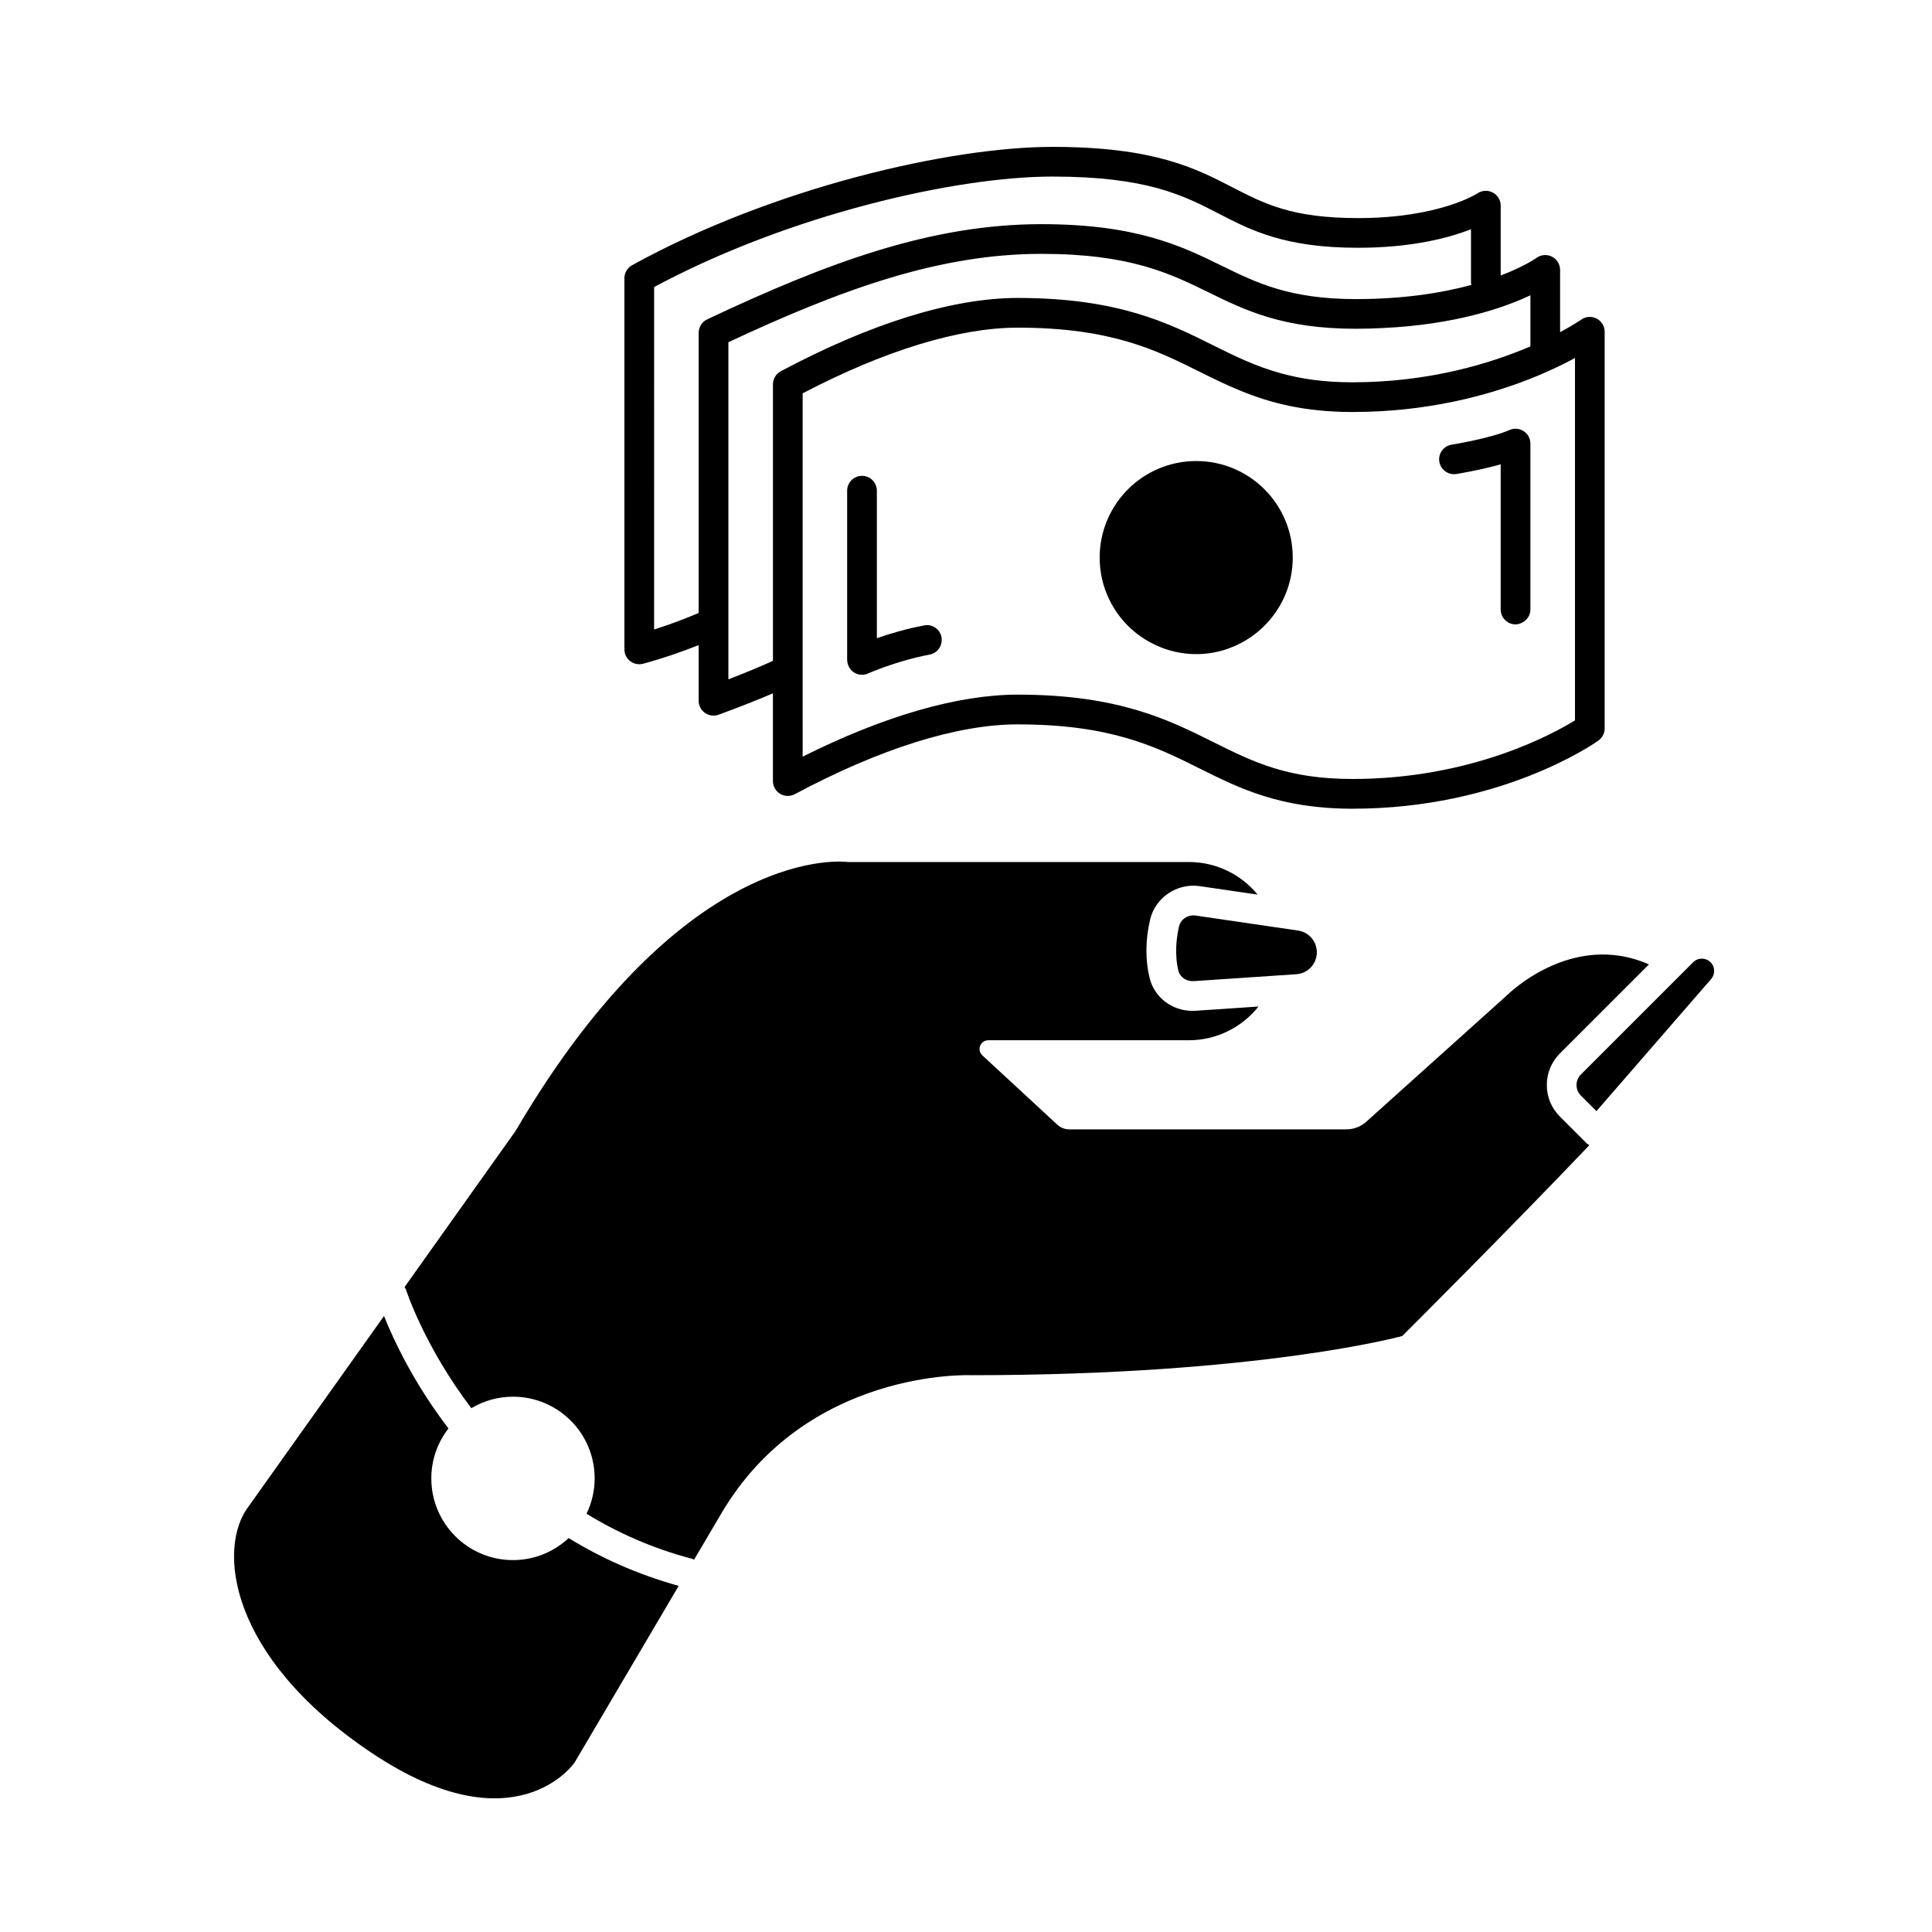
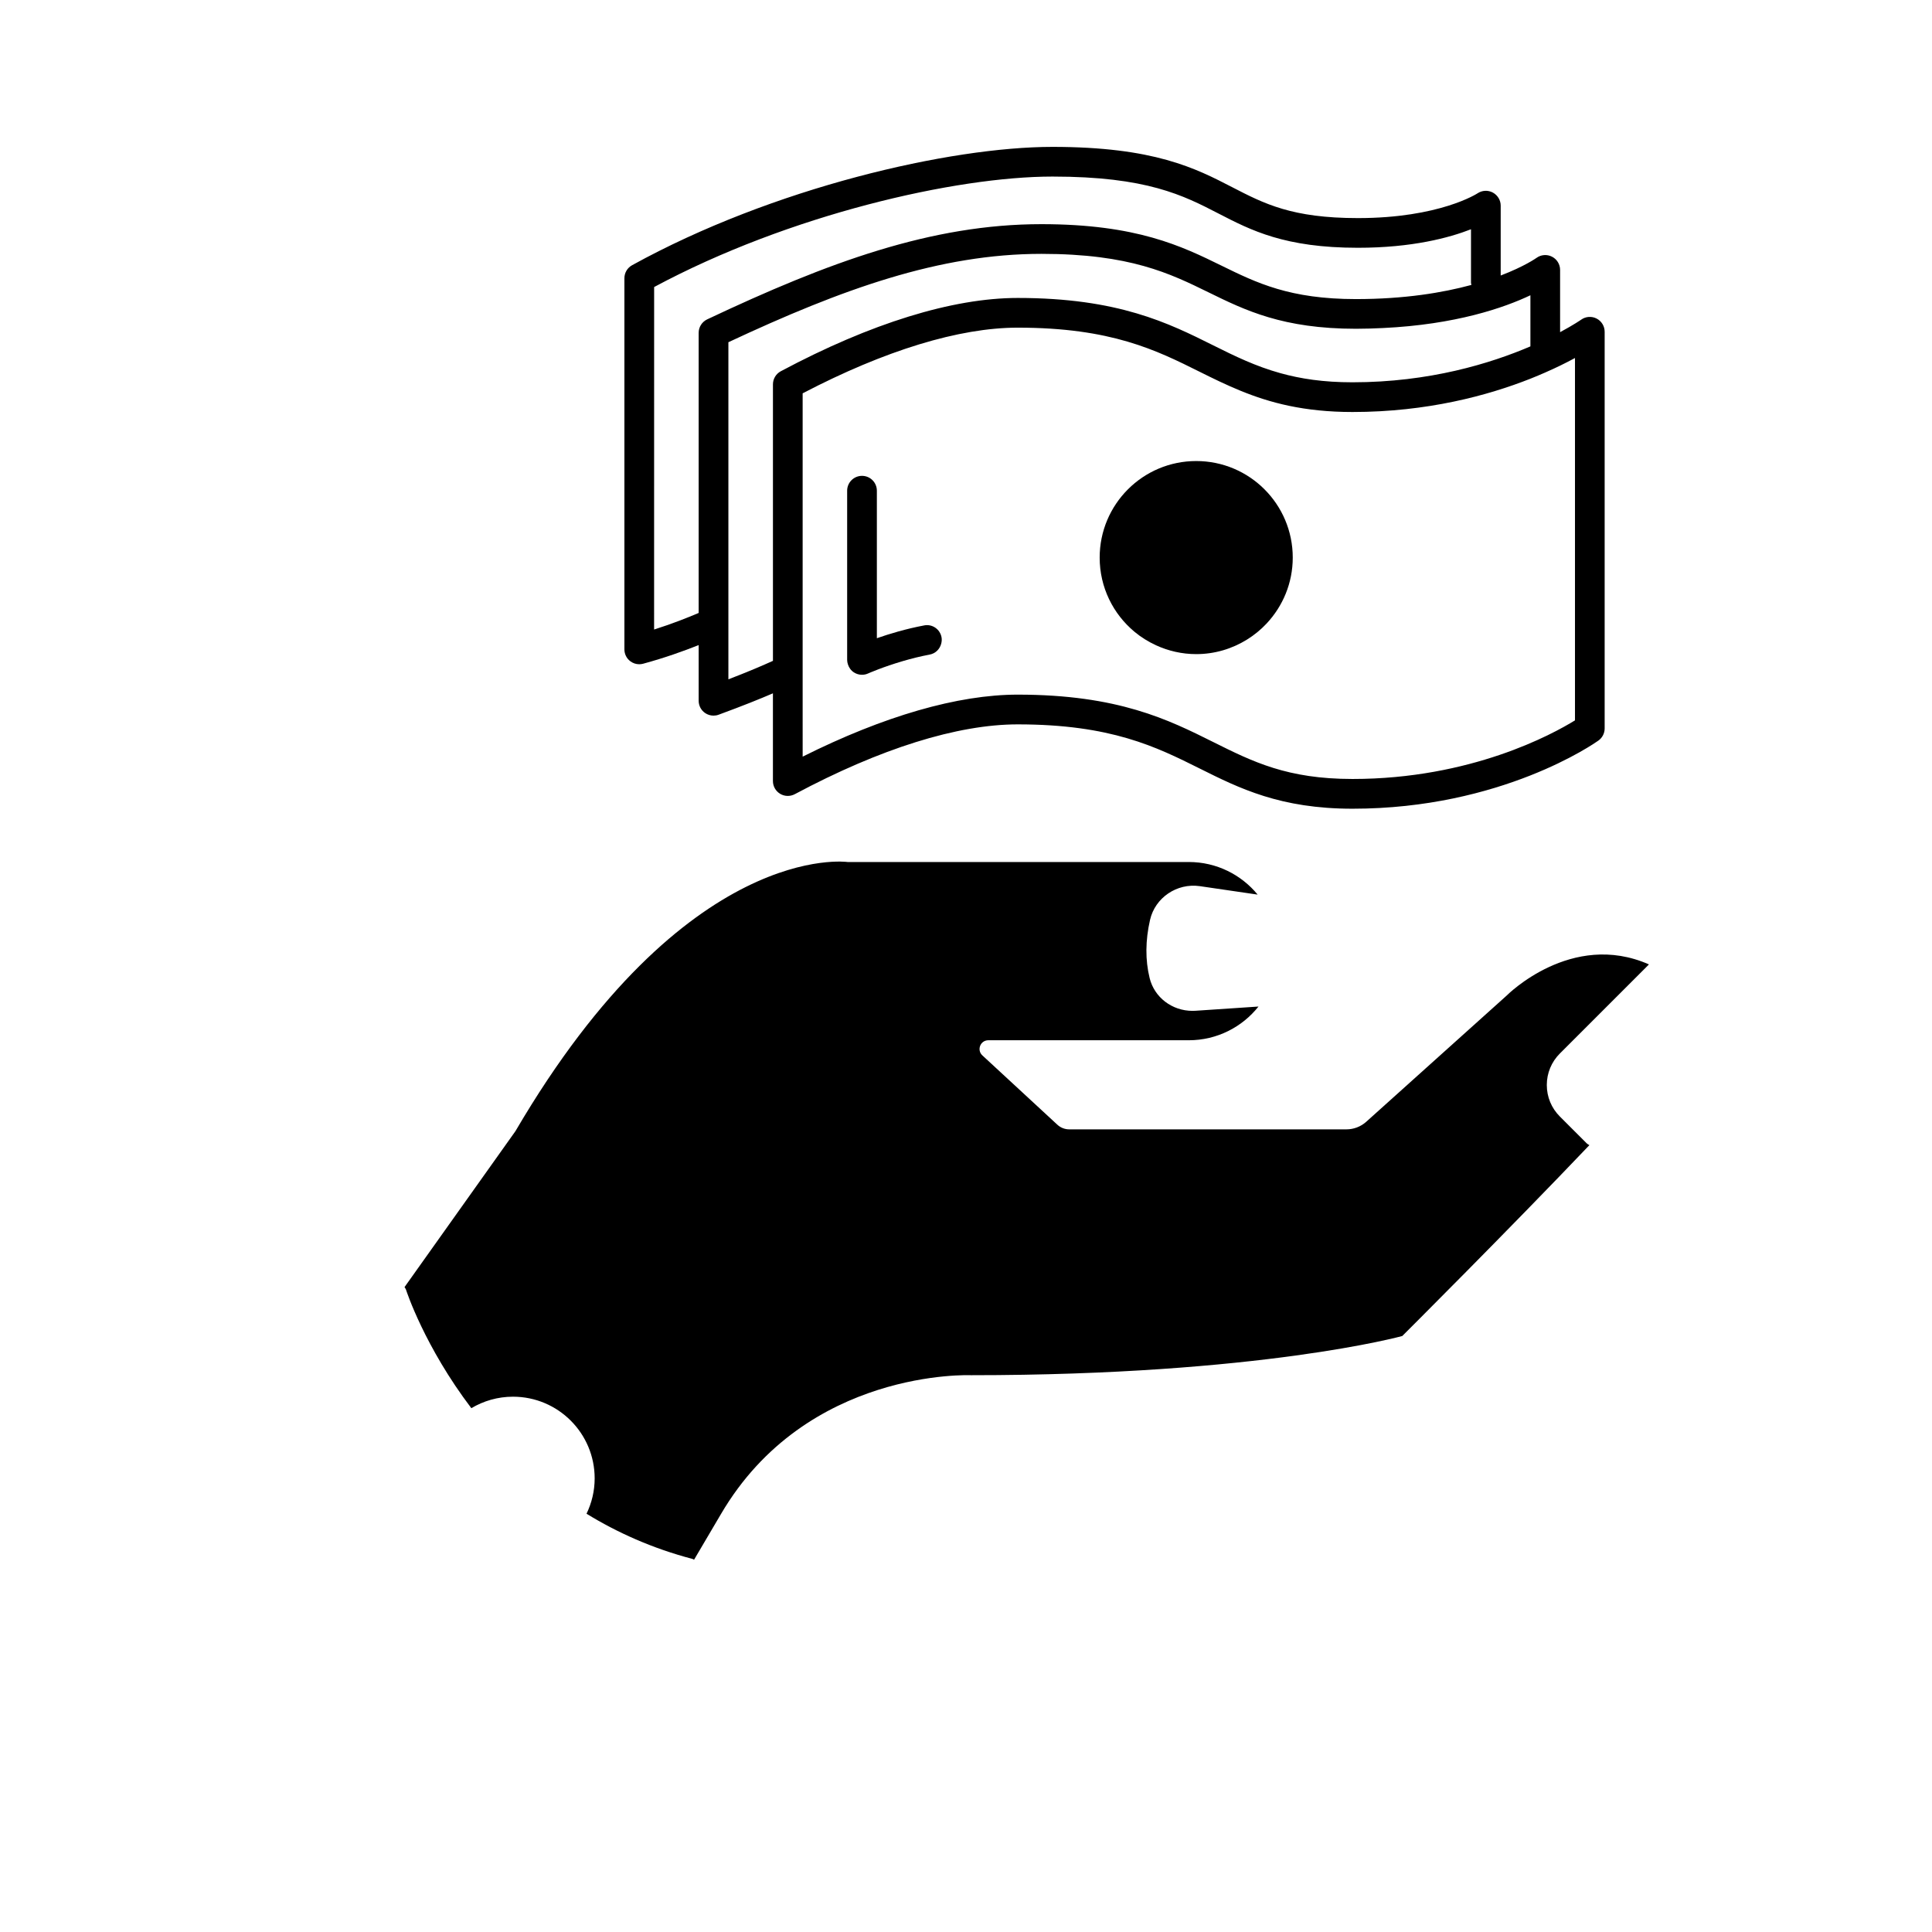
<svg xmlns="http://www.w3.org/2000/svg" fill="#000000" width="800px" height="800px" version="1.1" viewBox="144 144 512 512">
  <g>
-     <path d="m460.32 404.01 21.398-1.438 5.816-0.391c3.027-0.203 5.363-2.644 5.438-5.676 0.07-2.941-2.074-5.481-4.984-5.902l-6.231-0.91-20.926-3.062c-0.195-0.027-0.391-0.043-0.586-0.043-1.797 0-3.402 1.203-3.797 2.934-0.668 2.926-1.234 7.348-0.145 11.797 0.41 1.664 2.156 2.805 4.016 2.691z" />
    <path d="m313.41 320.03c0.344 0 0.691-0.047 1.031-0.137 5.715-1.551 10.758-3.363 14.711-4.941v14.762c0 1.285 0.629 2.492 1.684 3.227 0.672 0.469 1.457 0.707 2.254 0.707 0.457 0 0.918-0.078 1.355-0.242 6.602-2.426 11.023-4.219 14.387-5.668v23.254c0 1.383 0.727 2.664 1.914 3.375 1.184 0.711 2.656 0.746 3.879 0.098 22.664-12.105 43.098-18.5 59.082-18.5 24.77 0 36.719 5.961 48.273 11.723 10.477 5.227 21.309 10.629 40.441 10.629 39.438 0 64.152-17.328 65.184-18.066 1.031-0.742 1.645-1.934 1.645-3.203v-105.13c0-1.473-0.824-2.824-2.137-3.5-1.312-0.676-2.887-0.562-4.086 0.297-0.066 0.047-2.039 1.41-5.586 3.312v-16.508c0-1.484-0.84-2.836-2.164-3.504-1.328-0.672-2.918-0.535-4.113 0.344-0.066 0.047-3.164 2.246-9.465 4.656v-18.523c0-1.449-0.812-2.777-2.09-3.465-1.281-0.684-2.844-0.602-4.055 0.207-0.098 0.066-10.086 6.562-31.699 6.562-17.453 0-24.797-3.793-33.301-8.184-9.699-5.012-20.691-10.688-47.633-10.688-27.105 0-74.078 10.773-111.41 31.359-1.258 0.691-2.039 2.012-2.039 3.445v98.367c0 1.227 0.57 2.383 1.547 3.125 0.695 0.535 1.535 0.812 2.391 0.812zm240.1-77.32c1.406-0.617 2.731-1.223 3.938-1.812 1.457-0.711 2.781-1.391 3.938-2.019v96.027c-5.945 3.672-27.578 15.531-58.961 15.531-17.277 0-26.383-4.543-36.926-9.801-11.793-5.883-25.16-12.551-51.785-12.551-15.863 0-35.469 5.664-57 16.434l-0.004-19.738v-76.547c21.836-11.391 41.504-17.402 57-17.402 24.77 0 36.719 5.961 48.273 11.723 3.445 1.719 6.957 3.438 10.762 4.996 7.766 3.18 16.836 5.633 29.68 5.633 19.82 0 35.906-4.379 47.152-8.824 1.387-0.555 2.691-1.102 3.934-1.648zm-3.938-20.461v13.547c-10.531 4.512-26.77 9.516-47.152 9.516-7.731 0-13.777-0.941-19.094-2.418-6.57-1.824-12.004-4.477-17.828-7.383-11.793-5.883-25.16-12.551-51.785-12.551-17.277 0-38.988 6.719-62.793 19.426-1.281 0.684-2.082 2.019-2.082 3.473v73.273c-2.801 1.262-6.312 2.785-11.809 4.898v-89.336c30.152-14.102 55.945-23.418 82.969-23.418 23.457 0 34.055 5.191 44.301 10.211 9.672 4.742 19.676 9.641 39.051 9.641 2.492 0 4.844-0.086 7.152-0.195 19.312-0.918 32.137-5.391 39.07-8.684zm-232.22-2.184c35.816-19.223 79.961-29.273 105.57-29.273 25.031 0 34.684 4.988 44.02 9.809 8.629 4.453 17.551 9.062 36.914 9.062 14.387 0 24.23-2.66 29.973-4.906v14.188c0 0.199 0.086 0.371 0.113 0.562-7.574 2.055-17.691 3.754-30.594 3.754-17.551 0-26.312-4.293-35.59-8.84-10.539-5.164-22.48-11.016-47.766-11.016-29.16 0-56.5 10.086-88.582 25.23-1.379 0.656-2.258 2.043-2.258 3.562v74.242c-3 1.277-7.047 2.879-11.809 4.391z" />
-     <path d="m279.95 557.44c-11.957 0-21.648-9.691-21.648-21.648 0-4.992 1.707-9.574 4.543-13.238-9.34-12.215-14.637-23.668-17.078-29.801l-35.824 50.375c-8.477 10.938-5.559 39.914 32.555 65.41 38.109 25.496 53.758 2.582 53.758 2.582l27.602-46.848c-11.074-3.09-20.758-7.492-29.16-12.668-3.863 3.613-9.039 5.836-14.746 5.836z" />
    <path d="m557.38 439.89c-2.231-2.231-3.461-5.195-3.461-8.348 0-3.152 1.227-6.121 3.461-8.352l23.609-23.609c-20.555-9.074-37.691 8.242-37.691 8.242l-37.227 33.453c-1.445 1.301-3.32 2.016-5.262 2.016h-73.453c-1.164 0-2.289-0.438-3.144-1.23l-19.875-18.371c-1.543-1.43-0.531-4.012 1.574-4.012h53.125c7.488 0 14.152-3.496 18.477-8.934l-16.664 1.117c-0.277 0.02-0.559 0.027-0.832 0.027-5.394 0-10.094-3.551-11.355-8.699-1.172-4.773-1.133-9.961 0.113-15.422 1.348-5.887 7.137-9.805 13.195-8.926l15.32 2.242c-4.332-5.277-10.898-8.641-18.254-8.641h-90.414s-42.648-6.109-88.02 71.32l-29.395 41.332c0.141 0.242 0.32 0.461 0.406 0.738 0.09 0.285 4.894 15.016 17.297 31.352 3.238-1.922 7-3.043 11.035-3.043 11.957 0 21.648 9.691 21.648 21.648 0 3.359-0.789 6.531-2.156 9.367 8.102 4.973 17.414 9.176 28.094 11.984 0.152 0.039 0.262 0.145 0.406 0.199l7.109-12.07c22.684-38.715 66.273-36.824 66.273-36.824 76.707 0 114.3-10.387 114.3-10.387s28.5-28.422 49.586-50.578c-0.242-0.152-0.504-0.27-0.711-0.477z" />
    <path d="m461.01 266.18c-14.129 0-25.586 11.453-25.586 25.586 0 7.898 3.582 14.957 9.211 19.648 1.727 1.441 3.652 2.637 5.719 3.59 3.246 1.488 6.848 2.344 10.656 2.344 4.941 0 9.535-1.426 13.449-3.848 1.922-1.191 3.672-2.625 5.211-4.269 4.281-4.574 6.922-10.707 6.922-17.469 0-14.129-11.453-25.582-25.582-25.582z" />
-     <path d="m547.79 258.26c-1.109-0.723-2.516-0.84-3.731-0.312-5.144 2.25-15.258 3.879-15.359 3.898-2.148 0.344-3.609 2.359-3.266 4.504 0.344 2.148 2.375 3.594 4.504 3.269 0.332-0.055 6.242-1.008 11.762-2.562v38.48c0 1.625 0.988 3.019 2.391 3.617 0.477 0.203 0.996 0.316 1.547 0.316 0.684 0 1.297-0.223 1.859-0.531 1.215-0.664 2.074-1.914 2.074-3.402v-43.984c0-1.328-0.672-2.566-1.781-3.293z" />
    <path d="m388.93 309.74c-4.867 0.91-9.293 2.254-12.551 3.394v-39.09c0-2.172-1.762-3.938-3.938-3.938-2.172 0-3.938 1.762-3.938 3.938v44.848c0 0.41 0.086 0.809 0.207 1.188 0.273 0.855 0.816 1.617 1.594 2.117 0.648 0.418 1.391 0.629 2.137 0.629 0.551 0 1.102-0.117 1.617-0.352 0.055-0.023 3.914-1.738 9.328-3.312 2.137-0.621 4.488-1.223 6.984-1.688 1.547-0.289 2.688-1.453 3.059-2.883 0.145-0.547 0.195-1.117 0.086-1.711-0.395-2.129-2.441-3.555-4.586-3.141z" />
-     <path d="m597.32 399c-0.637-0.637-1.473-0.953-2.309-0.953s-1.676 0.316-2.309 0.957l-29.758 29.758c-0.742 0.742-1.152 1.73-1.152 2.781 0 1.051 0.41 2.039 1.152 2.781l4.133 4.137 23.762-27.367 6.637-7.644c1.121-1.285 1.051-3.242-0.156-4.449z" />
  </g>
</svg>